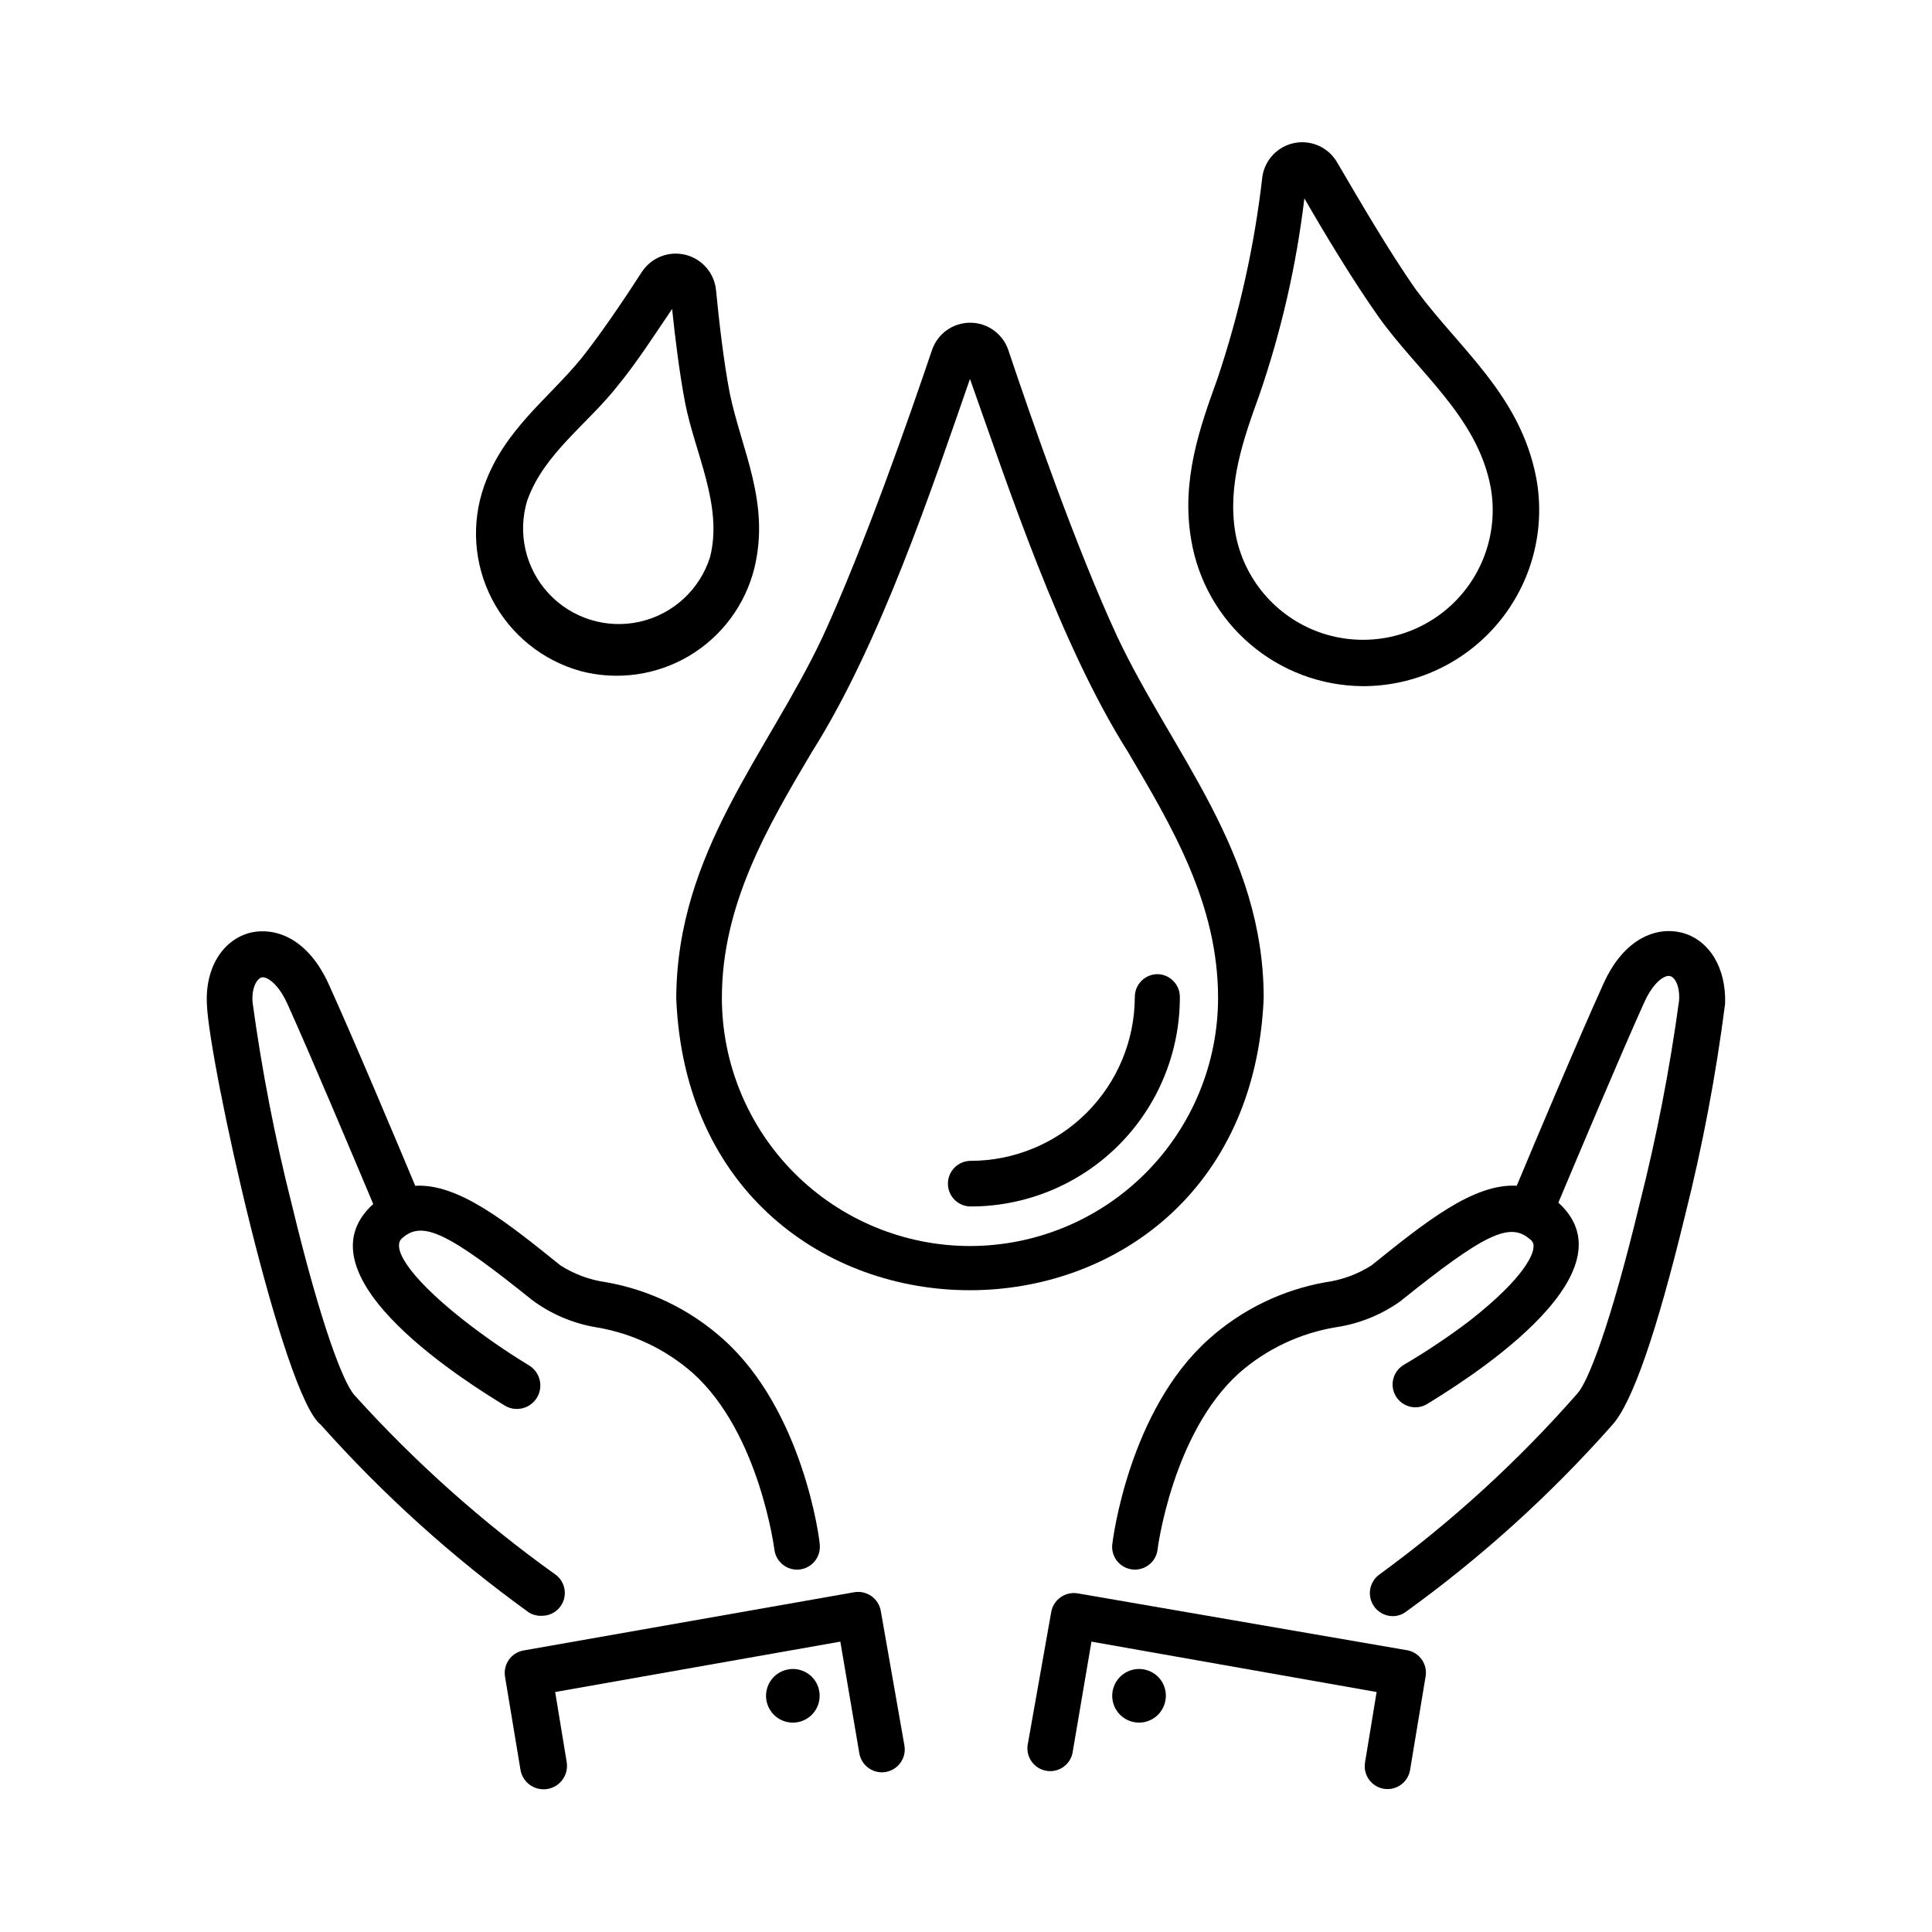
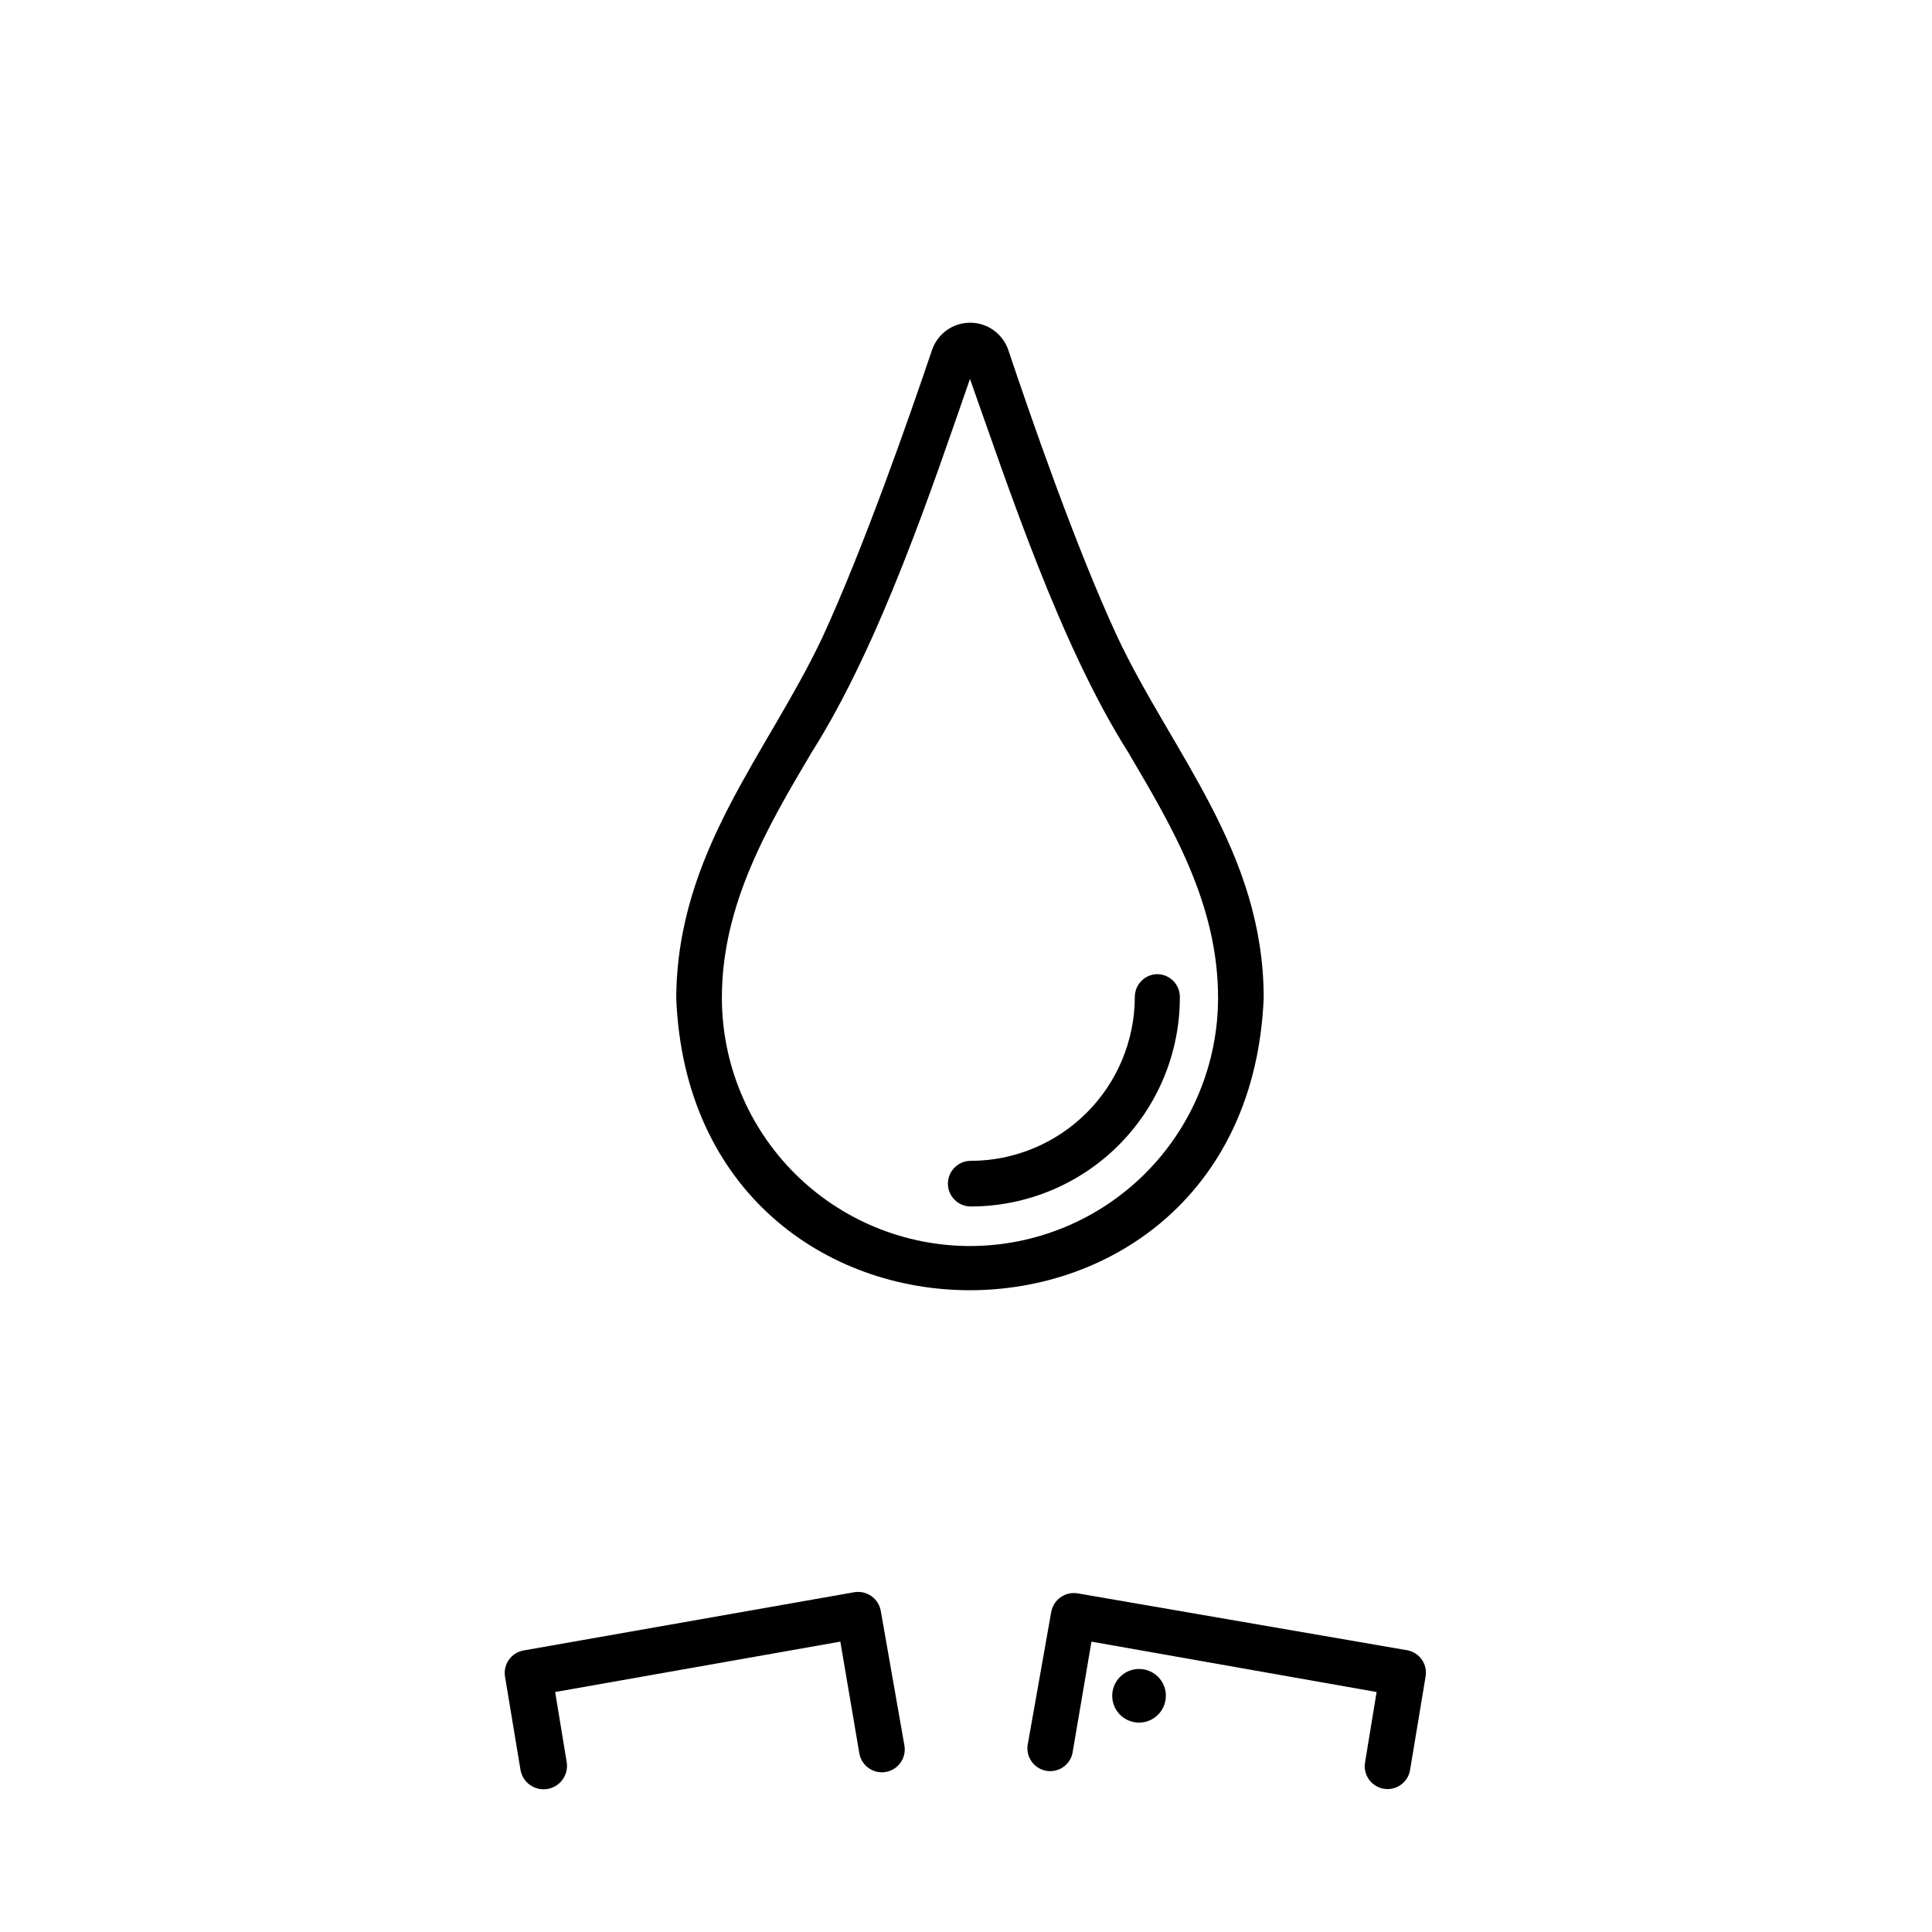
<svg xmlns="http://www.w3.org/2000/svg" fill="#000000" width="800px" height="800px" version="1.1" viewBox="144 144 512 512">
  <g>
-     <path d="m287.7 572.2c2.621-0.027 4.93-1.742 5.707-4.242 0.781-2.504-0.141-5.227-2.281-6.738-19.41-13.891-37.266-29.836-53.254-47.562-2.871-3.273-8.766-18.238-16.523-50.383v0.004c-4.488-17.707-7.969-35.656-10.43-53.758-0.25-3.981 1.258-6.195 2.418-6.5 1.16-0.301 4.231 1.309 6.801 6.953 6.098 13.453 18.34 42.57 22.773 53.102-21.41 19.398 27.207 48.668 34.914 53.453v0.004c2.965 1.738 6.777 0.746 8.516-2.219 1.738-2.965 0.746-6.773-2.219-8.516-6.098-3.711-11.969-7.781-17.582-12.191-15.113-11.992-18.742-19.297-15.922-21.512 5.34-4.734 12.09-1.512 34.461 16.473 4.957 3.668 10.703 6.117 16.777 7.156 9.551 1.551 18.473 5.762 25.746 12.141 17.684 15.871 21.613 46.703 21.664 47.055v0.004c0.535 3.188 3.484 5.391 6.691 5 3.211-0.391 5.547-3.238 5.297-6.465 0-1.461-4.434-35.668-25.594-54.562-8.754-7.856-19.543-13.094-31.133-15.113-4.269-0.605-8.355-2.117-11.992-4.434-14.207-11.438-27.004-21.766-38.492-21.109-4.434-10.629-16.727-39.801-22.922-53.402-5.644-12.445-14.359-15.113-20.656-13.703-7.508 1.863-12.141 9.473-11.637 18.941 0.555 15.516 20.152 103.94 30.23 111.54h-0.004c16.496 18.512 34.961 35.168 55.066 49.676 1.07 0.668 2.32 0.984 3.578 0.906z" />
    <path d="m377.43 570.99c-0.262-1.598-1.145-3.027-2.457-3.973-1.316-0.945-2.949-1.328-4.547-1.066l-87.562 15.418c-3.297 0.516-5.551 3.606-5.039 6.902l4.082 24.586c0.484 3.394 3.633 5.75 7.027 5.262 3.394-0.484 5.75-3.633 5.266-7.027l-3.074-18.691 75.57-13.352 5.039 29.625c0.586 3.297 3.731 5.496 7.027 4.914 3.297-0.586 5.496-3.731 4.914-7.031z" />
-     <path d="m589.53 391.13c-6.297-1.562-15.113 1.258-20.656 13.703-6.195 13.602-18.488 42.773-22.922 53.402-11.488-0.656-24.285 9.672-38.492 21.109-3.637 2.316-7.723 3.828-11.992 4.434-11.59 2.019-22.379 7.258-31.133 15.113-21.16 18.895-25.441 53.102-25.594 54.562-0.25 3.227 2.086 6.074 5.297 6.465 3.211 0.391 6.16-1.812 6.691-5 0-0.352 3.981-31.188 21.664-47.055v-0.004c7.273-6.379 16.195-10.59 25.746-12.141 6.078-0.918 11.859-3.246 16.879-6.801 22.371-17.984 29.121-21.211 34.461-16.473v-0.004c0.684 0.449 1.039 1.258 0.906 2.066 0 1.562-1.762 7.609-16.828 19.445v0.004c-5.656 4.289-11.562 8.242-17.684 11.836-2.773 1.754-3.648 5.398-1.965 8.215 1.684 2.816 5.305 3.777 8.16 2.164 7.707-4.785 56.324-34.059 34.914-53.453 4.434-10.531 16.676-39.648 22.773-53.102 2.57-5.644 5.543-7.254 6.801-6.953 1.258 0.301 2.672 2.519 2.418 6.5-2.457 18.102-5.938 36.051-10.43 53.758-7.758 32.242-13.652 47.207-16.523 50.383v-0.004c-15.652 17.848-33.223 33.918-52.395 47.914-2.16 1.512-3.098 4.242-2.328 6.766 0.766 2.519 3.066 4.262 5.703 4.316 1.199 0.02 2.379-0.332 3.375-1.008 20.09-14.469 38.508-31.129 54.914-49.676 5.34-5.945 11.789-24.688 19.246-55.418 4.652-18.48 8.199-37.223 10.629-56.125 0.355-9.473-4.129-17.078-11.637-18.941z" />
    <path d="m517.13 581.37-87.562-15.117c-1.594-0.262-3.231 0.125-4.543 1.07-1.316 0.945-2.199 2.371-2.457 3.969l-6.25 35.266c-0.406 3.199 1.766 6.152 4.941 6.719 3.172 0.566 6.231-1.461 6.949-4.602l5.039-29.625 75.57 13.352-3.074 18.691h0.004c-0.262 1.586 0.117 3.207 1.051 4.512 0.938 1.301 2.352 2.18 3.934 2.441 3.297 0.543 6.41-1.691 6.953-4.988l4.082-24.586c0.652-3.234-1.41-6.398-4.637-7.102z" />
    <path d="m447.11 586.41c-2.832-0.508-5.691 0.742-7.238 3.168-1.551 2.422-1.488 5.539 0.16 7.898 1.648 2.356 4.559 3.484 7.363 2.863 2.809-0.625 4.965-2.883 5.457-5.715 0.336-1.852-0.082-3.762-1.16-5.305-1.078-1.543-2.727-2.59-4.582-2.91z" />
-     <path d="m352.89 586.41c-2.832 0.496-5.09 2.648-5.711 5.457-0.625 2.809 0.504 5.715 2.863 7.363 2.356 1.648 5.473 1.715 7.898 0.164 2.422-1.551 3.672-4.406 3.164-7.238-0.32-1.855-1.367-3.508-2.91-4.586-1.543-1.078-3.453-1.496-5.305-1.16z" />
    <path d="m478.89 408.46c0-38.691-24.184-64.738-38.793-95.723-10.934-23.578-22.824-57.887-28.918-76.074-1.504-4.277-5.543-7.141-10.078-7.141-4.531 0-8.57 2.863-10.074 7.141-6.148 18.188-18.137 52.496-29.07 76.227-14.559 30.883-38.594 56.879-38.742 95.723 4.231 103.08 151.39 103.13 155.68-0.152zm-77.84 65.75c-17.43-0.016-34.148-6.945-46.473-19.273-12.328-12.328-19.258-29.043-19.273-46.477 0-24.688 12.09-45.344 23.832-65.141 18.137-28.617 32.043-70.535 41.918-98.898 10.078 28.363 23.781 70.23 41.867 98.848 11.738 19.902 23.879 40.305 23.879 65.191-0.016 17.434-6.945 34.148-19.273 46.477s-29.043 19.258-46.477 19.273z" />
-     <path d="m297.93 321.86c9.73 2.543 20.078 1.082 28.723-4.059 8.645-5.144 14.867-13.535 17.277-23.301 4.18-17.332-3.324-31.035-6.5-46.098-1.664-8.566-2.922-19.699-3.68-27.559-0.465-4.516-3.723-8.254-8.133-9.328-4.414-1.074-9.023 0.746-11.516 4.543-4.281 6.648-10.531 15.973-15.922 22.773-8.867 10.883-20.555 18.992-25.844 33.855-3.527 9.906-2.773 20.832 2.082 30.16 4.856 9.328 13.375 16.219 23.512 19.012zm-14.156-45.344c4.383-12.293 15.973-20.152 23.879-30.23 5.039-6.098 10.078-13.957 14.461-20.402 0.805 7.656 1.965 17.129 3.426 24.738 2.621 13.551 10.078 27.258 6.648 40.961l0.004-0.004c-2.703 8.648-9.809 15.199-18.652 17.188-8.84 1.984-18.066-0.895-24.207-7.559-6.141-6.66-8.258-16.094-5.559-24.742z" />
-     <path d="m505.09 325.84c13.879 0.035 27.051-6.106 35.949-16.758 8.898-10.648 12.598-24.707 10.098-38.355-4.231-22.066-20.152-34.059-31.84-49.879-7.106-10.078-15.113-23.879-20.906-33.754h-0.004c-2.254-3.965-6.773-6.059-11.254-5.215-4.481 0.84-7.93 4.434-8.594 8.941-2.082 18.258-6.082 36.242-11.941 53.656-4.535 12.543-9.672 26.801-6.902 42.672 1.812 10.758 7.356 20.531 15.656 27.605 8.301 7.078 18.832 11.004 29.738 11.086zm-27.309-77.281c5.793-16.863 9.777-34.293 11.891-51.996 5.594 9.723 13 21.965 19.547 31.234 10.379 14.711 26.301 26.5 29.824 45.344l0.004 0.004c2.16 12.086-2.293 24.406-11.68 32.32-9.387 7.914-22.285 10.219-33.832 6.047-11.547-4.176-19.992-14.191-22.152-26.277-2.164-12.848 2.168-24.988 6.398-36.676z" />
    <path d="m450.78 402.16c-3.336 0-6.043 2.707-6.043 6.047-0.027 11.52-4.617 22.555-12.77 30.695-8.148 8.141-19.191 12.719-30.711 12.734-3.34 0-6.047 2.707-6.047 6.043 0 3.34 2.707 6.047 6.047 6.047 14.699 0 28.793-5.84 39.188-16.23 10.395-10.395 16.23-24.492 16.23-39.188 0.059-3.32-2.574-6.066-5.894-6.148z" />
  </g>
</svg>